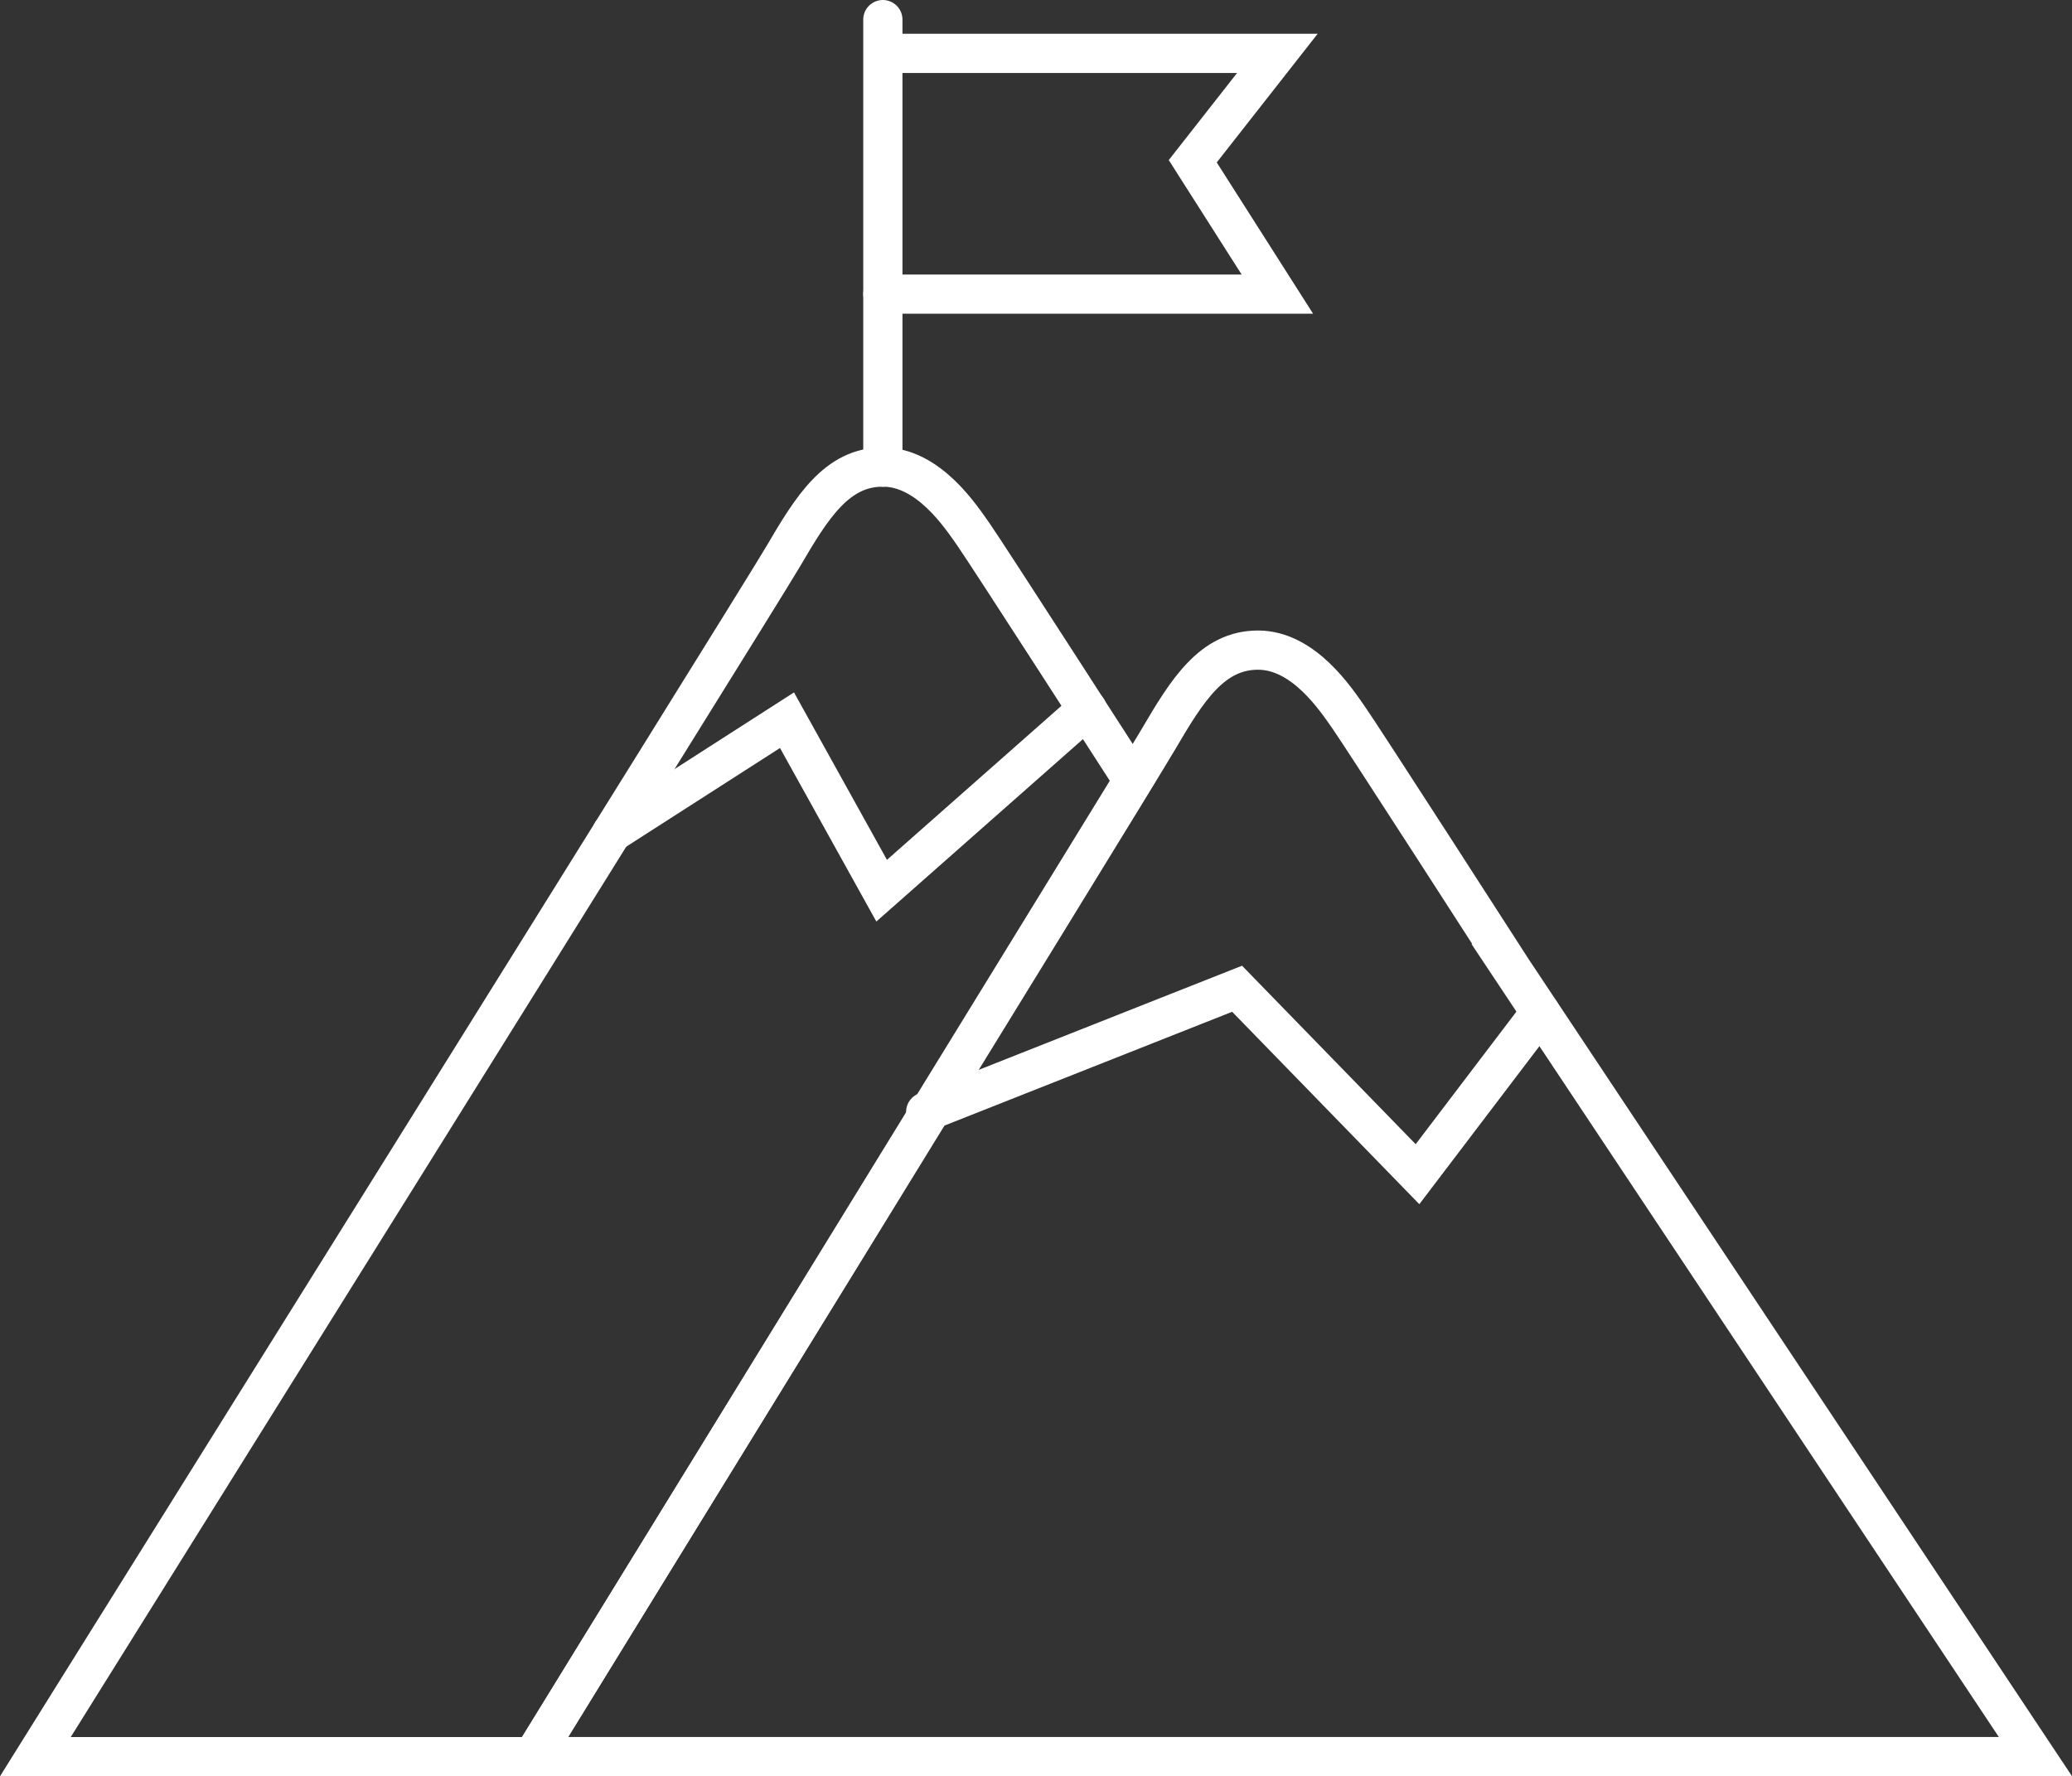
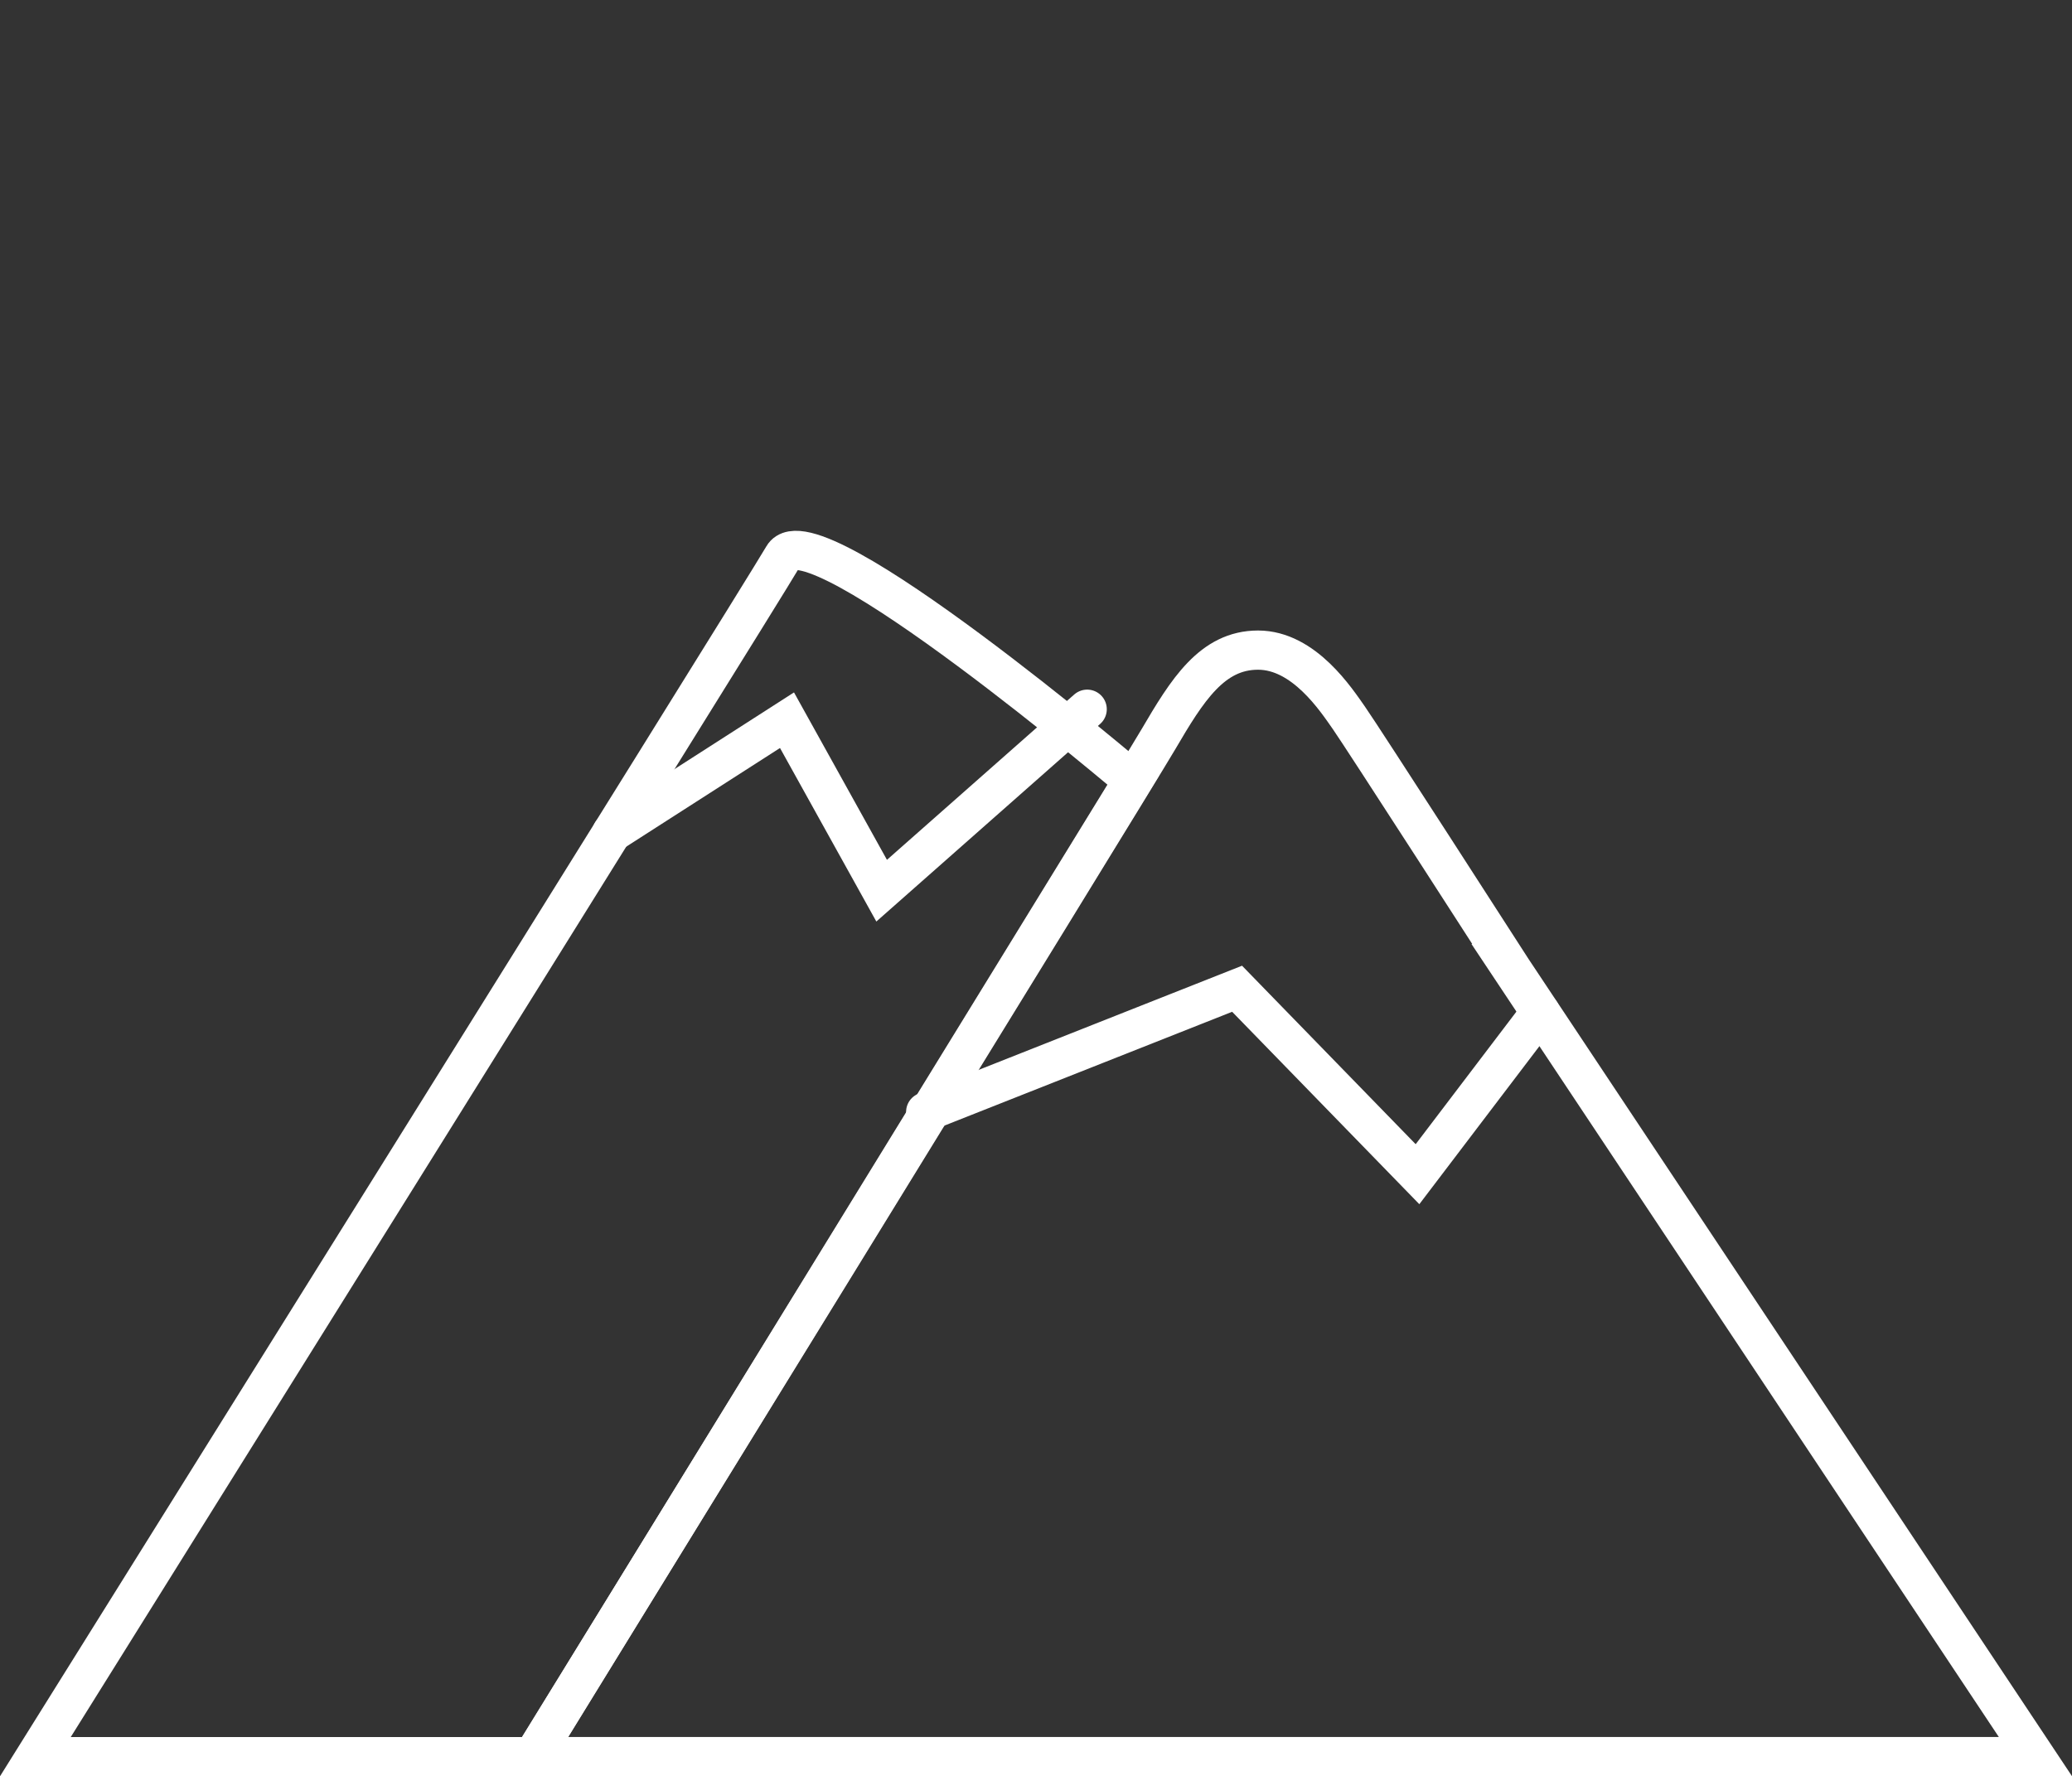
<svg xmlns="http://www.w3.org/2000/svg" width="79.249" height="67.943" viewBox="0 0 79.249 67.943">
  <rect x="0" y="0" width="79.249" height="67.943" fill="#333333" stroke="none" />
  <g id="front" transform="translate(1.353 0.75)">
    <g id="Group_650" data-name="Group 650" transform="translate(0 0)">
      <g id="Group_648" data-name="Group 648">
-         <path id="Path_482" data-name="Path 482" d="M44.691,41.577s-5.619-8.727-6.094-9.4-1.712-2.59-3.474-2.59S32.412,31.126,31.315,33,2.71,78.915,2.71,78.915H21.748Z" transform="translate(-2.71 -12.472)" fill="none" stroke="#fff" stroke-linecap="round" stroke-width="1.5" />
+         <path id="Path_482" data-name="Path 482" d="M44.691,41.577S32.412,31.126,31.315,33,2.71,78.915,2.71,78.915H21.748Z" transform="translate(-2.71 -12.472)" fill="none" stroke="#fff" stroke-linecap="round" stroke-width="1.5" />
        <path id="Path_483" data-name="Path 483" d="M38.89,49.507l6.7-4.3,3.62,6.521,7.861-6.941" transform="translate(-16.842 -18.409)" fill="none" stroke="#fff" stroke-linecap="round" stroke-width="1.5" />
-         <line id="Line_196" data-name="Line 196" y1="17.118" transform="translate(32.414)" fill="none" stroke="#fff" stroke-linecap="round" stroke-width="1.5" />
-         <path id="Path_484" data-name="Path 484" d="M55.9,12.828H70.989L67.753,7.746,70.989,3.62H56.229" transform="translate(-23.486 -2.328)" fill="none" stroke="#fff" stroke-linecap="round" stroke-width="1.5" />
      </g>
      <g id="Group_649" data-name="Group 649" transform="translate(19.031 24.12)">
        <path id="Path_485" data-name="Path 485" d="M71.241,53.067s-5.619-8.727-6.094-9.4-1.712-2.59-3.474-2.59-2.712,1.536-3.809,3.407S33.94,83.4,33.94,83.4H91.406L71.235,53.067Z" transform="translate(-33.94 -41.08)" fill="none" stroke="#fff" stroke-linecap="round" stroke-width="1.5" />
        <path id="Path_486" data-name="Path 486" d="M58.59,67.041,70.5,62.33l6.9,7.093,4.7-6.185" transform="translate(-43.568 -49.38)" fill="none" stroke="#fff" stroke-linecap="round" stroke-width="1.5" />
      </g>
    </g>
  </g>
</svg>